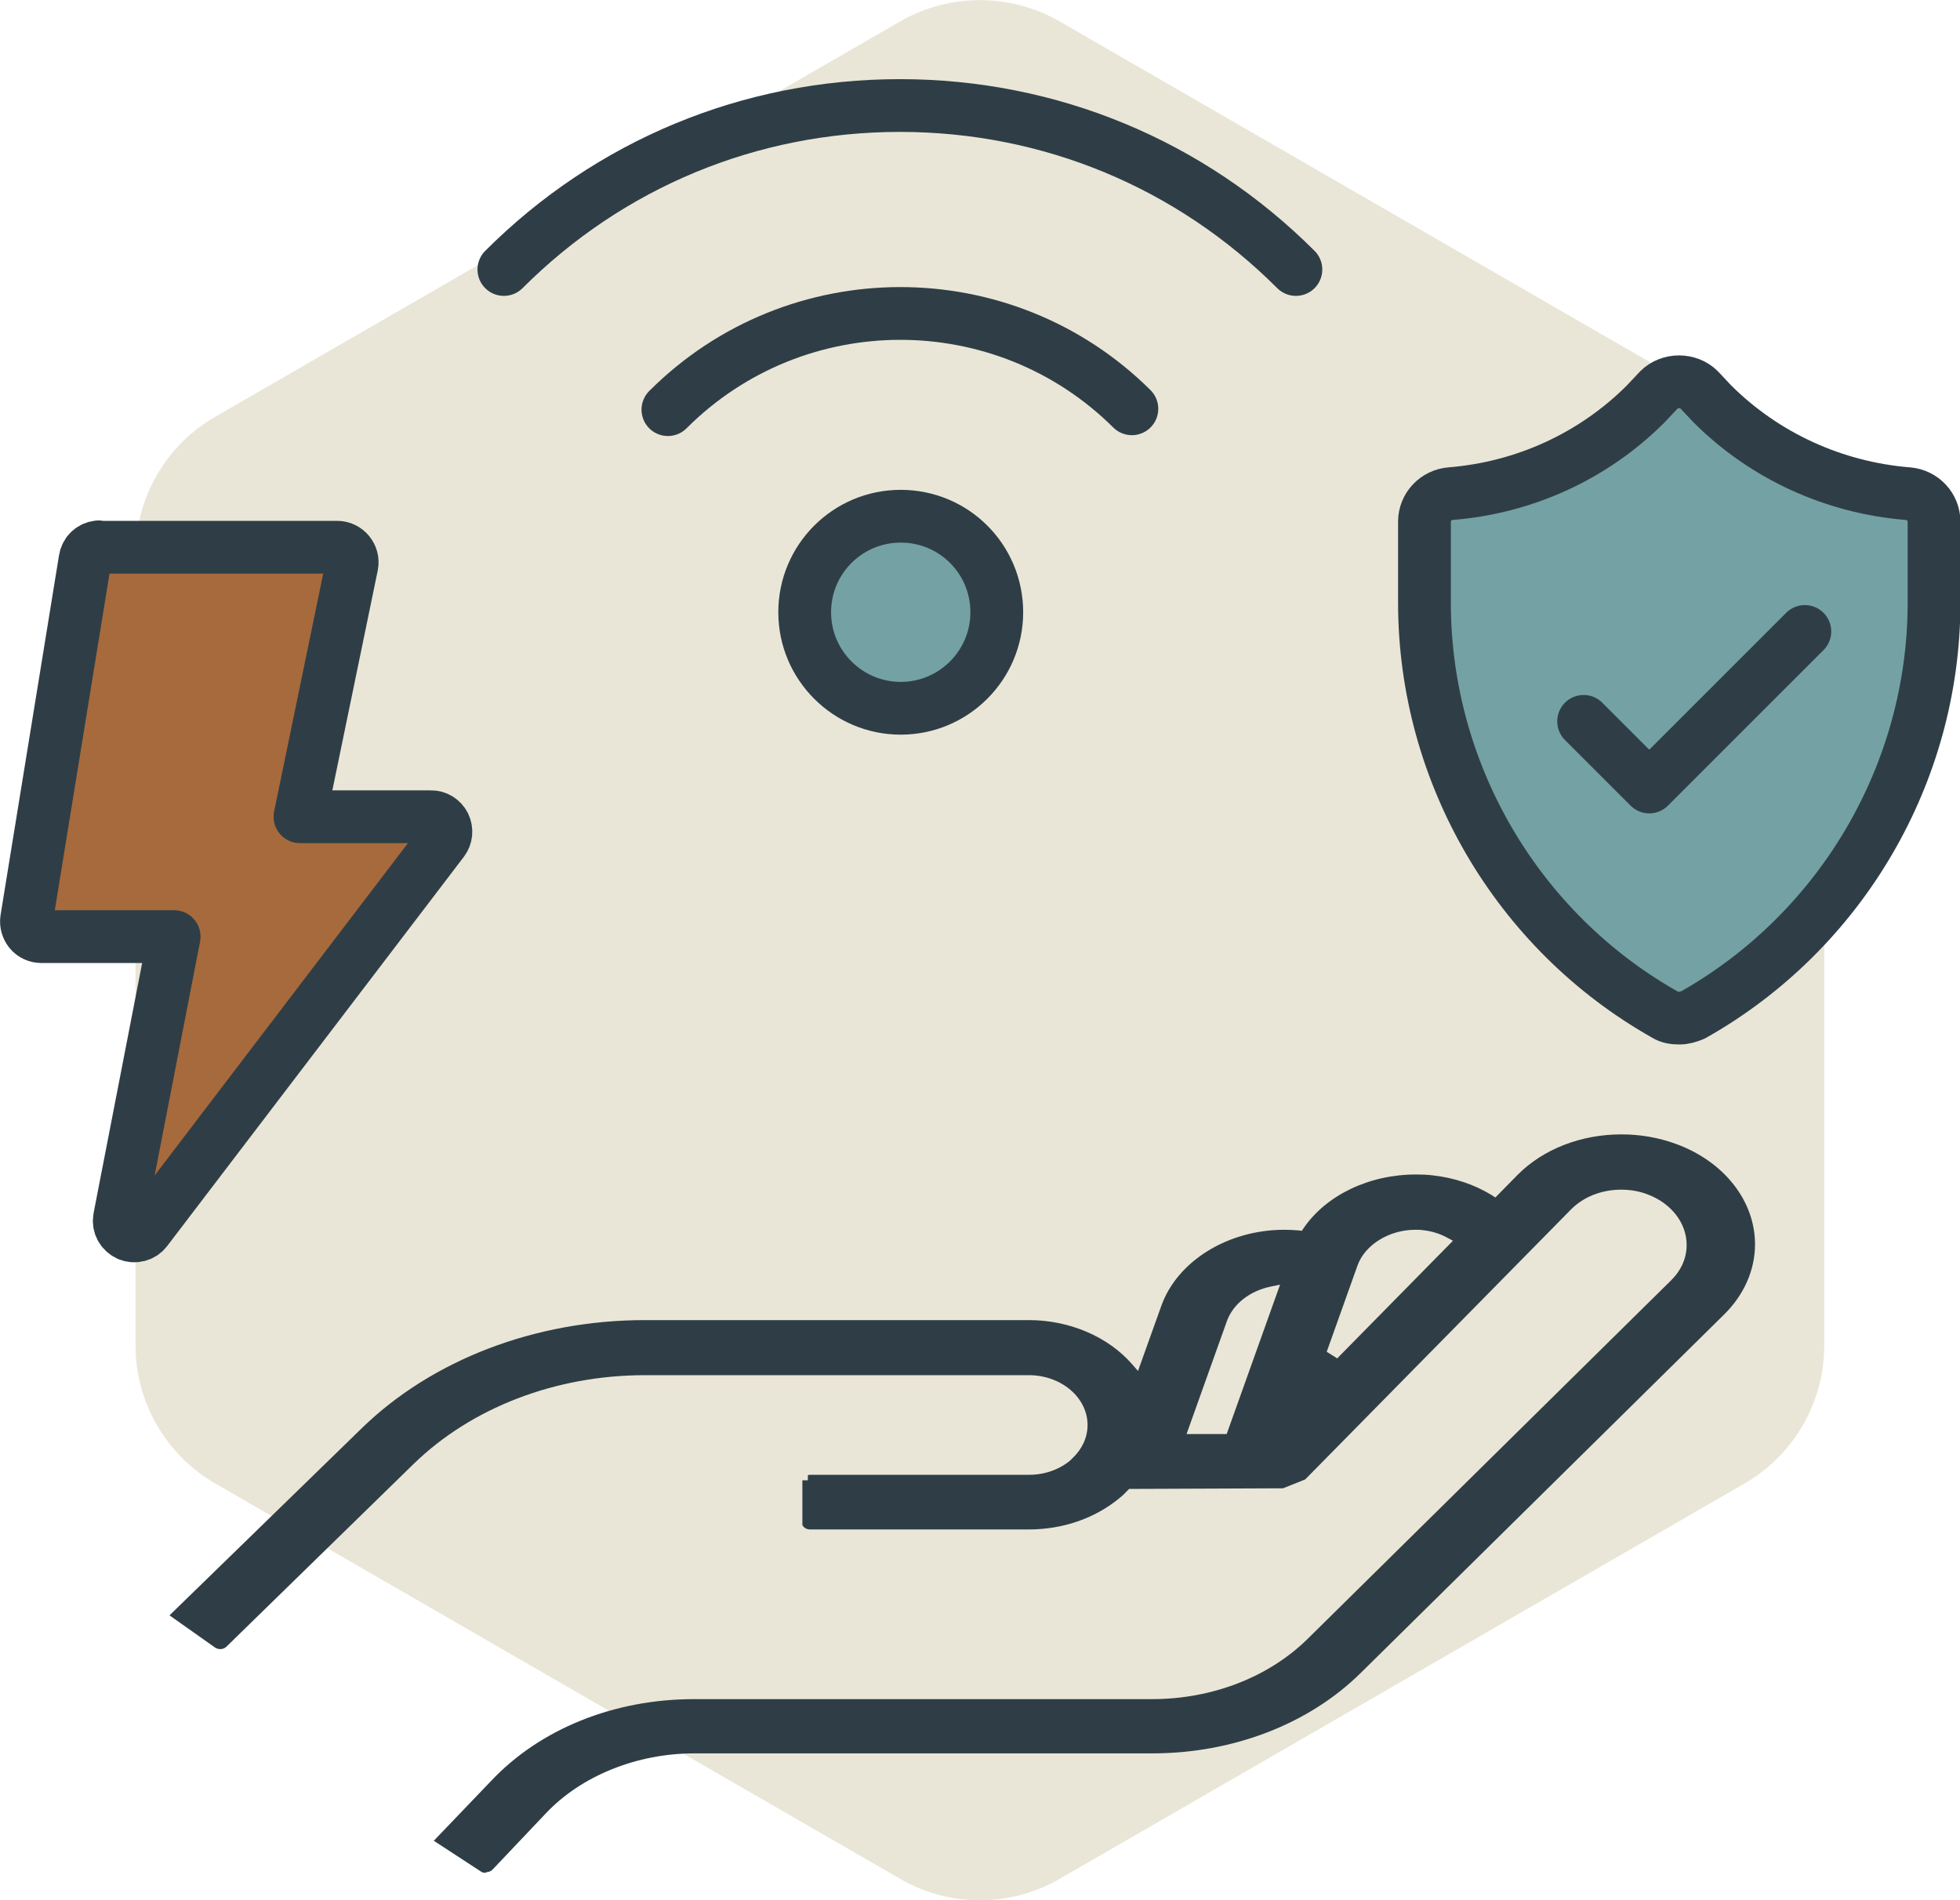
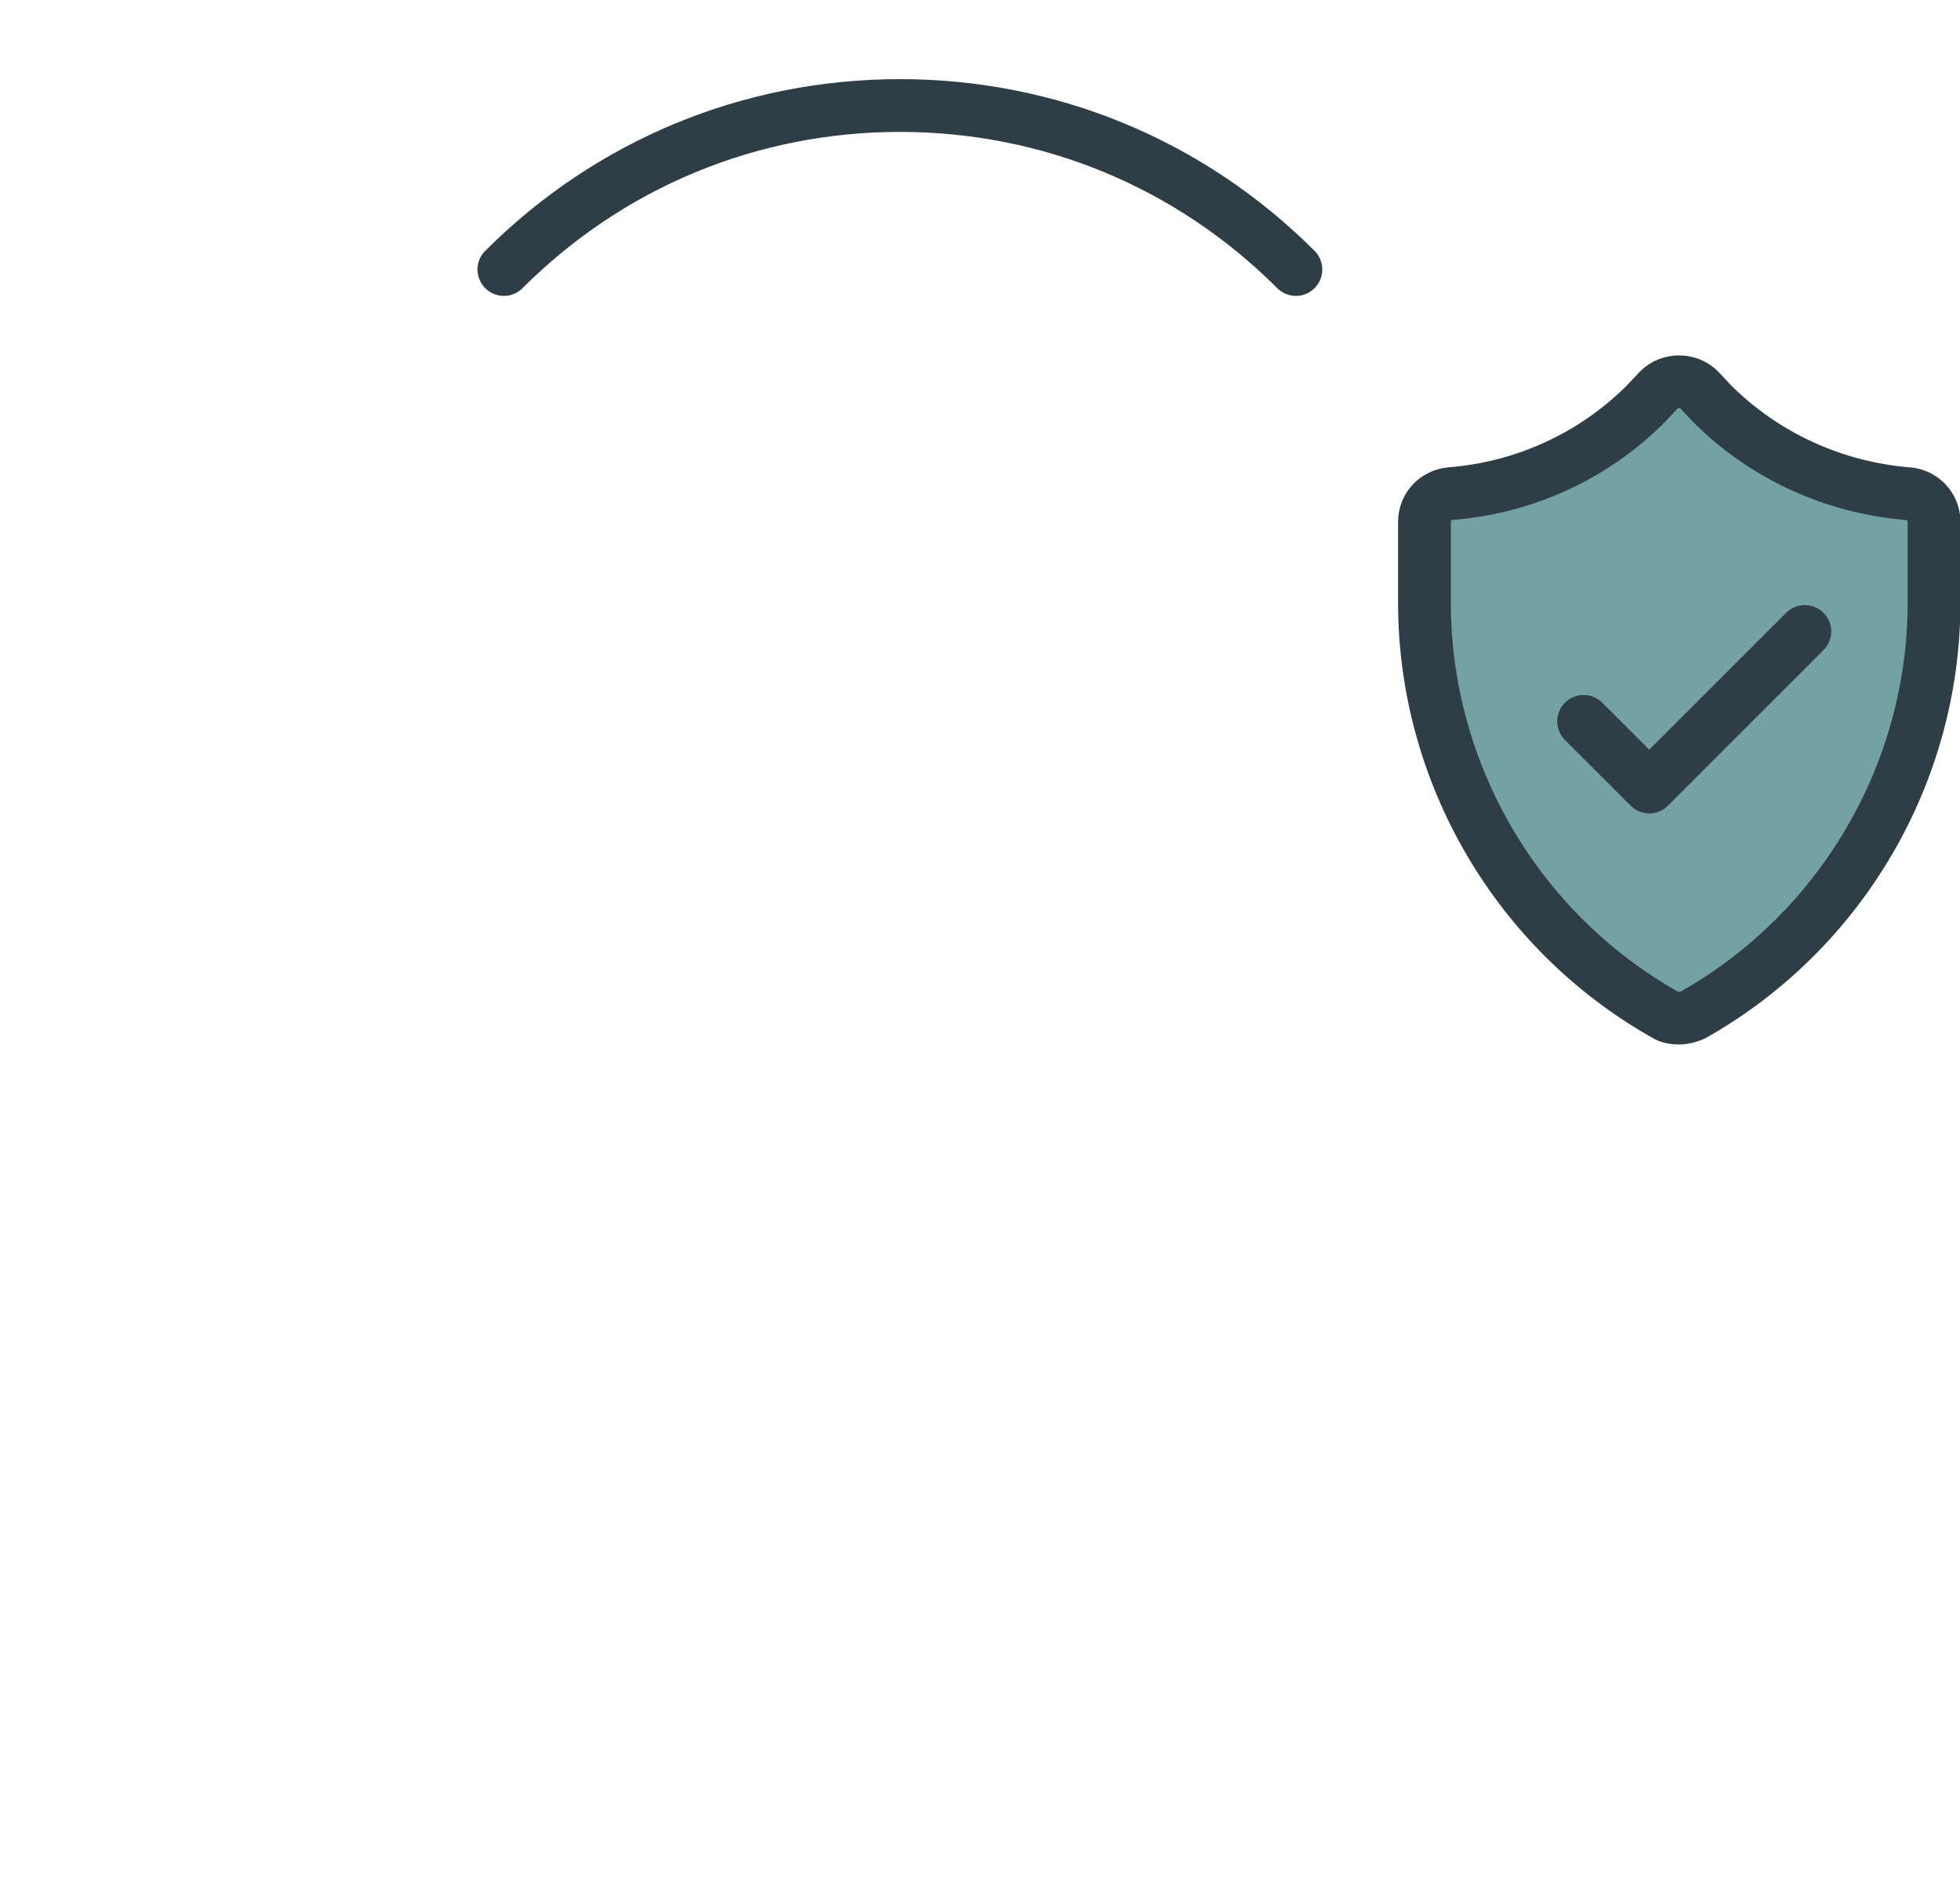
<svg xmlns="http://www.w3.org/2000/svg" id="Layer_2" data-name="Layer 2" viewBox="0 0 92.85 90.04">
  <defs>
    <style>      .cls-1 {        fill: #74a1a4;      }      .cls-1, .cls-2, .cls-3 {        stroke: #2f3e46;        stroke-linecap: round;        stroke-linejoin: round;        stroke-width: 2.5px;      }      .cls-2 {        fill: none;      }      .cls-4 {        fill: #eae6d7;      }      .cls-5 {        fill: #2f3e46;      }      .cls-3 {        fill: #a76a3c;        fill-rule: evenodd;      }    </style>
  </defs>
  <g id="Isolation_Mode" data-name="Isolation Mode">
    <g>
-       <path class="cls-4" d="M46.42,90.04c-1.3,0-2.61-.33-3.77-1.01l-32.46-18.74c-2.32-1.34-3.77-3.84-3.77-6.53V26.28c0-2.69,1.44-5.19,3.77-6.53L42.65,1.01c2.33-1.34,5.21-1.34,7.54,0l32.46,18.74c2.33,1.34,3.77,3.84,3.77,6.53v37.48c0,2.68-1.44,5.18-3.77,6.53l-32.46,18.74c-1.16.67-2.47,1.01-3.77,1.01Z" />
      <g>
        <g>
          <path class="cls-2" d="M61.39,12.77c-5-5-11.65-7.77-18.76-7.77s-13.76,2.77-18.76,7.77" />
-           <path class="cls-2" d="M53.62,19.37c-6.07-6.03-15.91-6.03-21.98.04" />
-           <path class="cls-1" d="M47.22,29.01c0,2.51-2.04,4.55-4.55,4.55s-4.55-2.04-4.55-4.55,2.03-4.55,4.55-4.55,4.55,2.03,4.55,4.55" />
        </g>
        <path class="cls-1" d="M90.36,23.39c-3.49-.29-6.76-1.78-9.24-4.25l-.63-.67c-.25-.25-.6-.38-.95-.38s-.7.13-.95.38l-.63.67c-2.48,2.48-5.75,3.97-9.24,4.25-.7.06-1.24.63-1.24,1.33v3.84c0,8.06,4.38,15.56,11.4,19.52.19.13.44.16.67.16s.44-.06.67-.16c7.02-3.97,11.4-11.46,11.4-19.52v-3.84c0-.7-.54-1.27-1.24-1.33h0ZM75.02,34.18l3.11,3.11,7.37-7.37" />
-         <path class="cls-3" d="M4.67,25.91c-.33.03-.59.27-.64.6l-2.77,17.05c-.03.2.03.41.16.57.13.16.33.25.54.25h6.29l-2.59,13.34c-.06.32.11.64.41.78.3.13.65.05.85-.21l14.06-18.45c.16-.21.19-.5.07-.75-.12-.24-.37-.4-.64-.39h-6.2l2.46-11.92c.04-.21-.01-.42-.15-.59-.13-.16-.33-.26-.54-.26H4.73s-.04,0-.06,0h0Z" />
-         <path class="cls-5" d="M23.01,88.74c-.09,0-.18-.02-.24-.07l-2.22-1.45,2.72-2.84c2.32-2.46,5.82-3.87,9.6-3.87h21.7c2.85,0,5.53-1.04,7.37-2.85l17.21-16.98c.49-.48.75-1.06.75-1.69,0-1.04-.73-1.98-1.86-2.4-.39-.15-.81-.22-1.24-.22-.93,0-1.79.34-2.38.94l-12.59,12.79-1.05.42-7.29.03-.19.19c-.09.1-.2.19-.3.27-1.15.94-2.66,1.46-4.27,1.46h-10.35c-.17,0-.28-.08-.33-.15l-.04-.06v-2.12s.26,0,.26,0v-.24s.04-.02.12-.02h10.36c.73,0,1.42-.24,1.95-.68l.12-.12c.45-.43.7-.98.7-1.56,0-1.3-1.25-2.36-2.78-2.36h-18.19c-4.23,0-8.22,1.54-10.96,4.21l-8.87,8.66c-.06.06-.16.1-.26.11h0c-.12,0-.21-.03-.28-.08l-2.15-1.52,9.07-8.83c3.35-3.28,8.26-5.16,13.45-5.16h18.19c1.93,0,3.76.79,4.89,2.09l.28.32,1.11-3.1c.76-2.11,3.15-3.59,5.82-3.59.22,0,.45.01.68.03l.15.02.08-.12c1.08-1.58,3.12-2.55,5.33-2.55.26,0,.52.01.78.04,1.02.11,2,.44,2.81.94l.17.11,1.05-1.07c1.21-1.22,3-1.92,4.92-1.92.89,0,1.76.15,2.58.45,2.28.83,3.75,2.7,3.75,4.76,0,1.21-.52,2.4-1.47,3.33l-17.21,16.98c-2.45,2.42-6.05,3.81-9.87,3.81h-21.7c-2.72,0-5.35,1.06-7.03,2.84l-2.53,2.67c-.07.07-.18.12-.3.12ZM58.11,67.95l2.53-7.08-.43.09c-1,.2-1.8.83-2.09,1.64l-1.91,5.35h1.91ZM63.35,64.36l5.48-5.57-.3-.16c-.34-.18-.72-.3-1.12-.34-.12-.02-.24-.02-.36-.02-1.24,0-2.39.71-2.74,1.69l-1.46,4.09.49.31Z" />
      </g>
    </g>
  </g>
</svg>